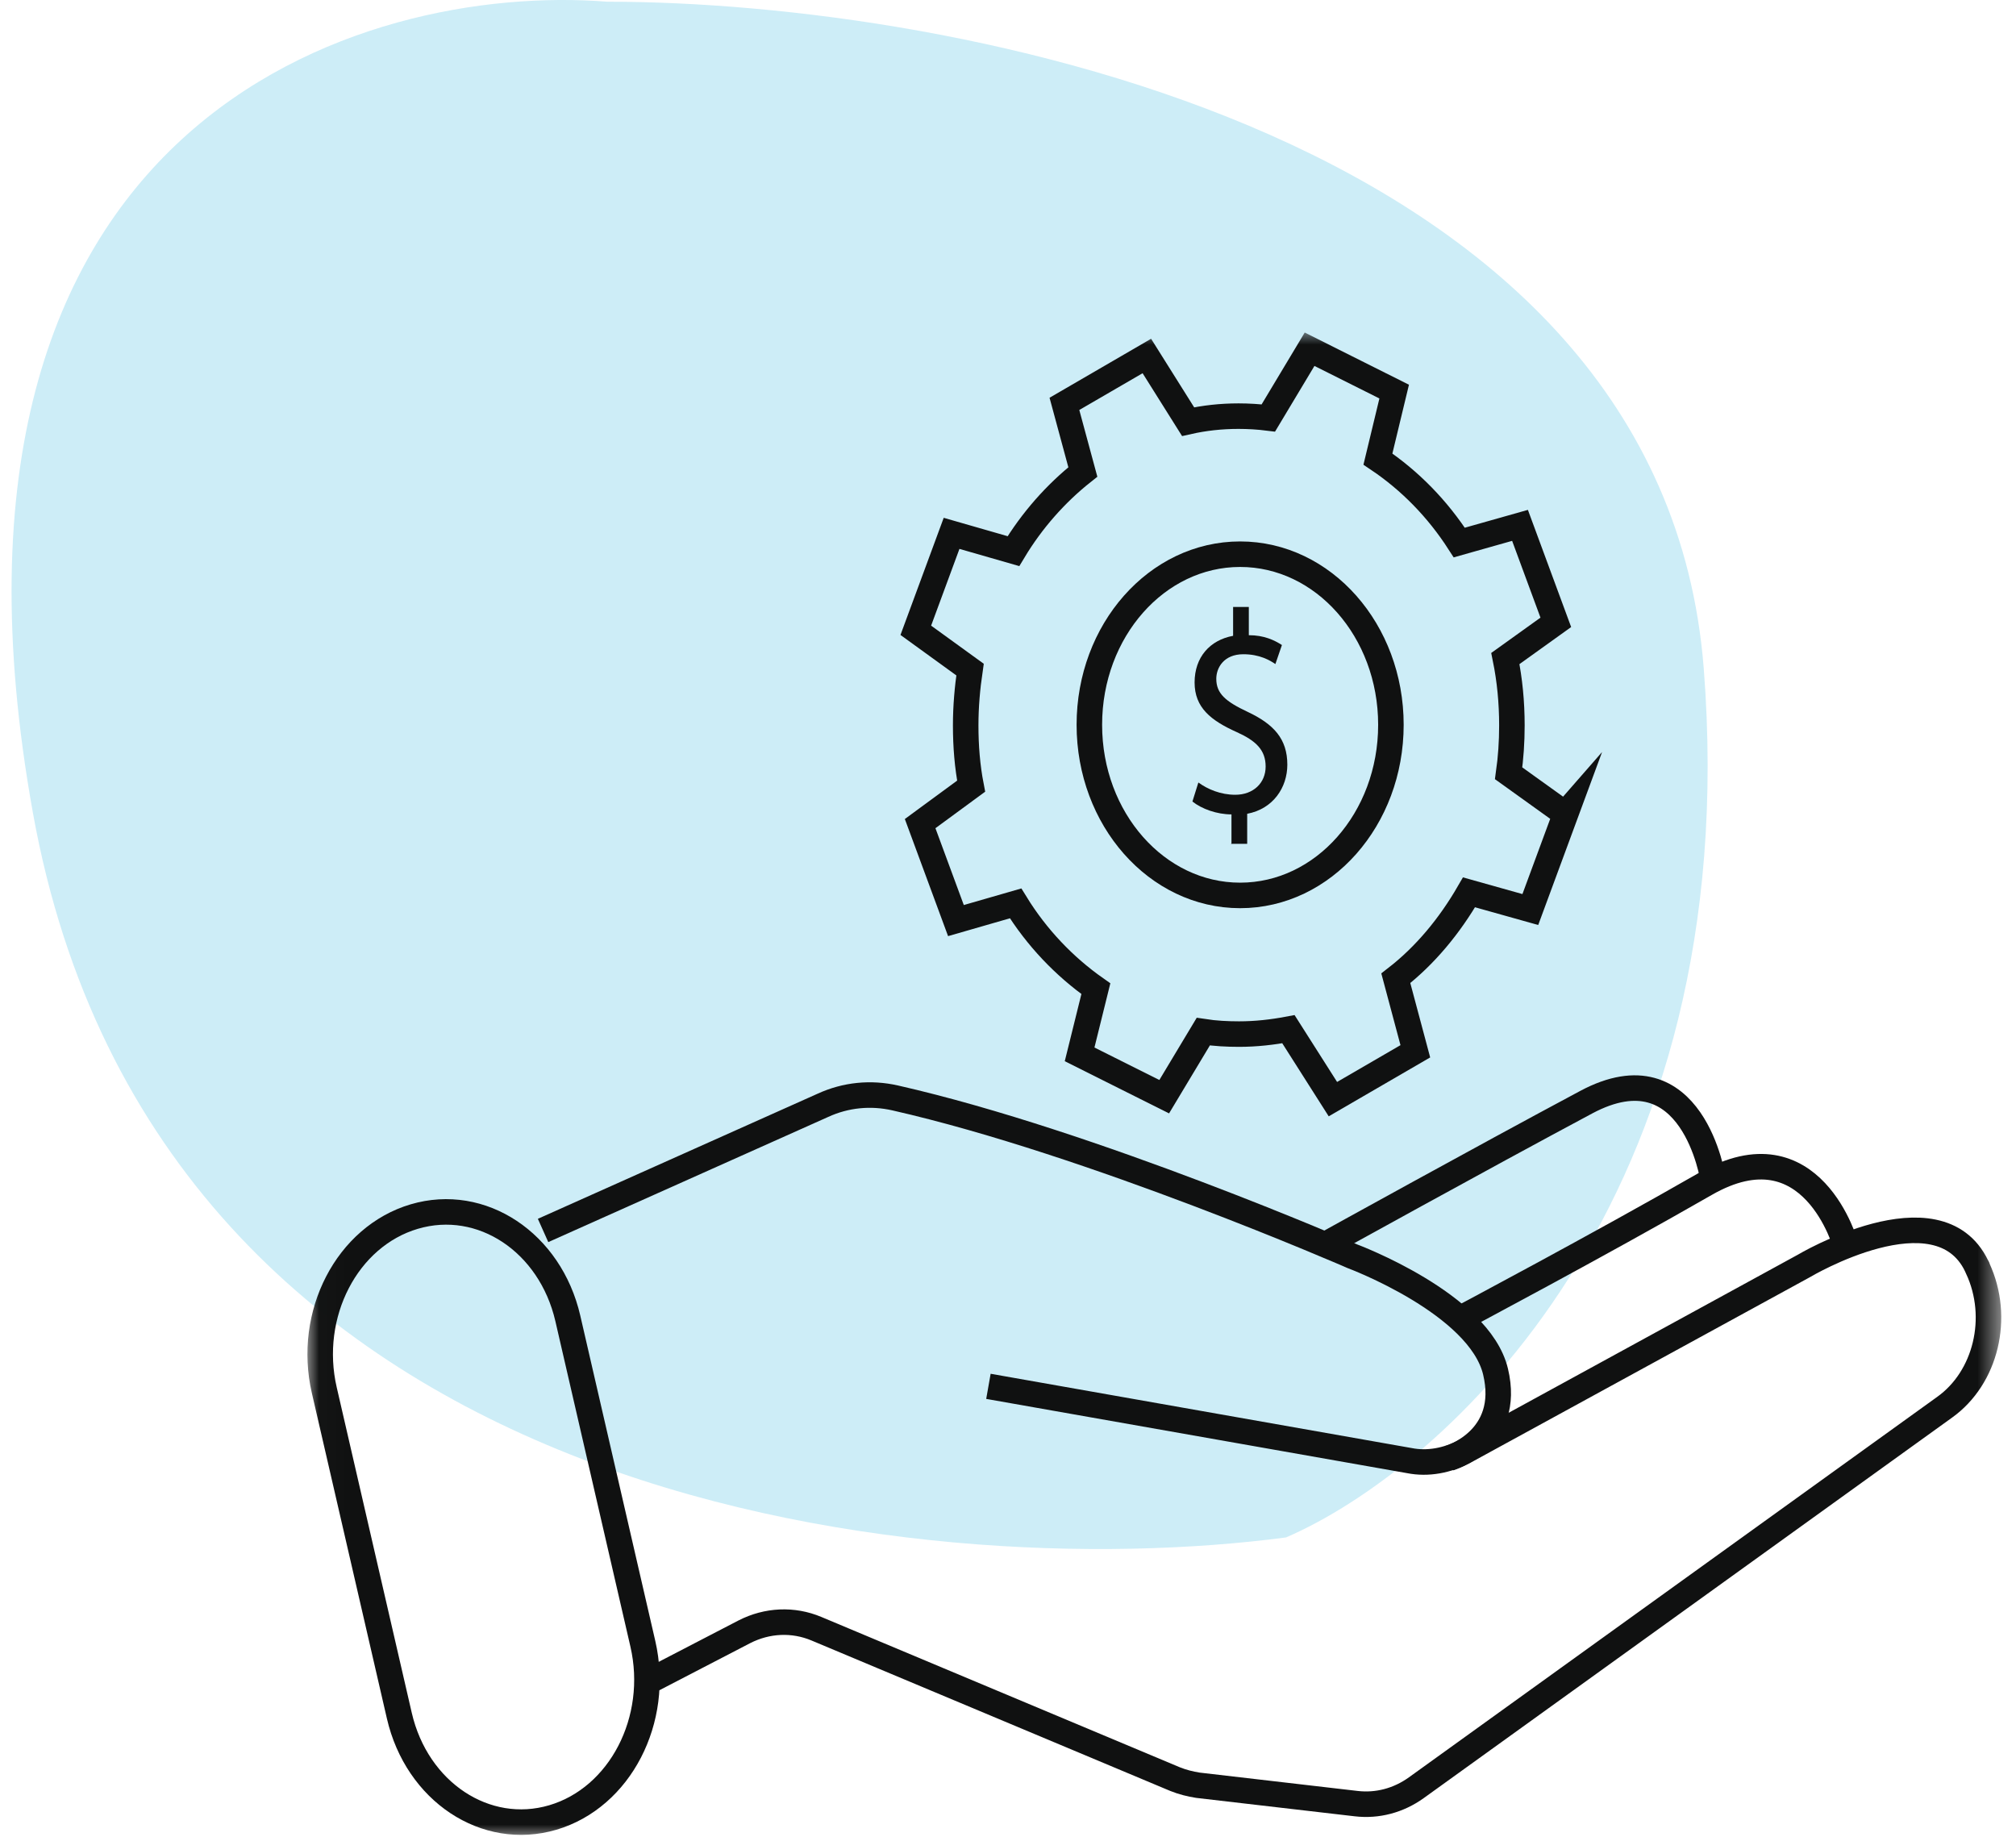
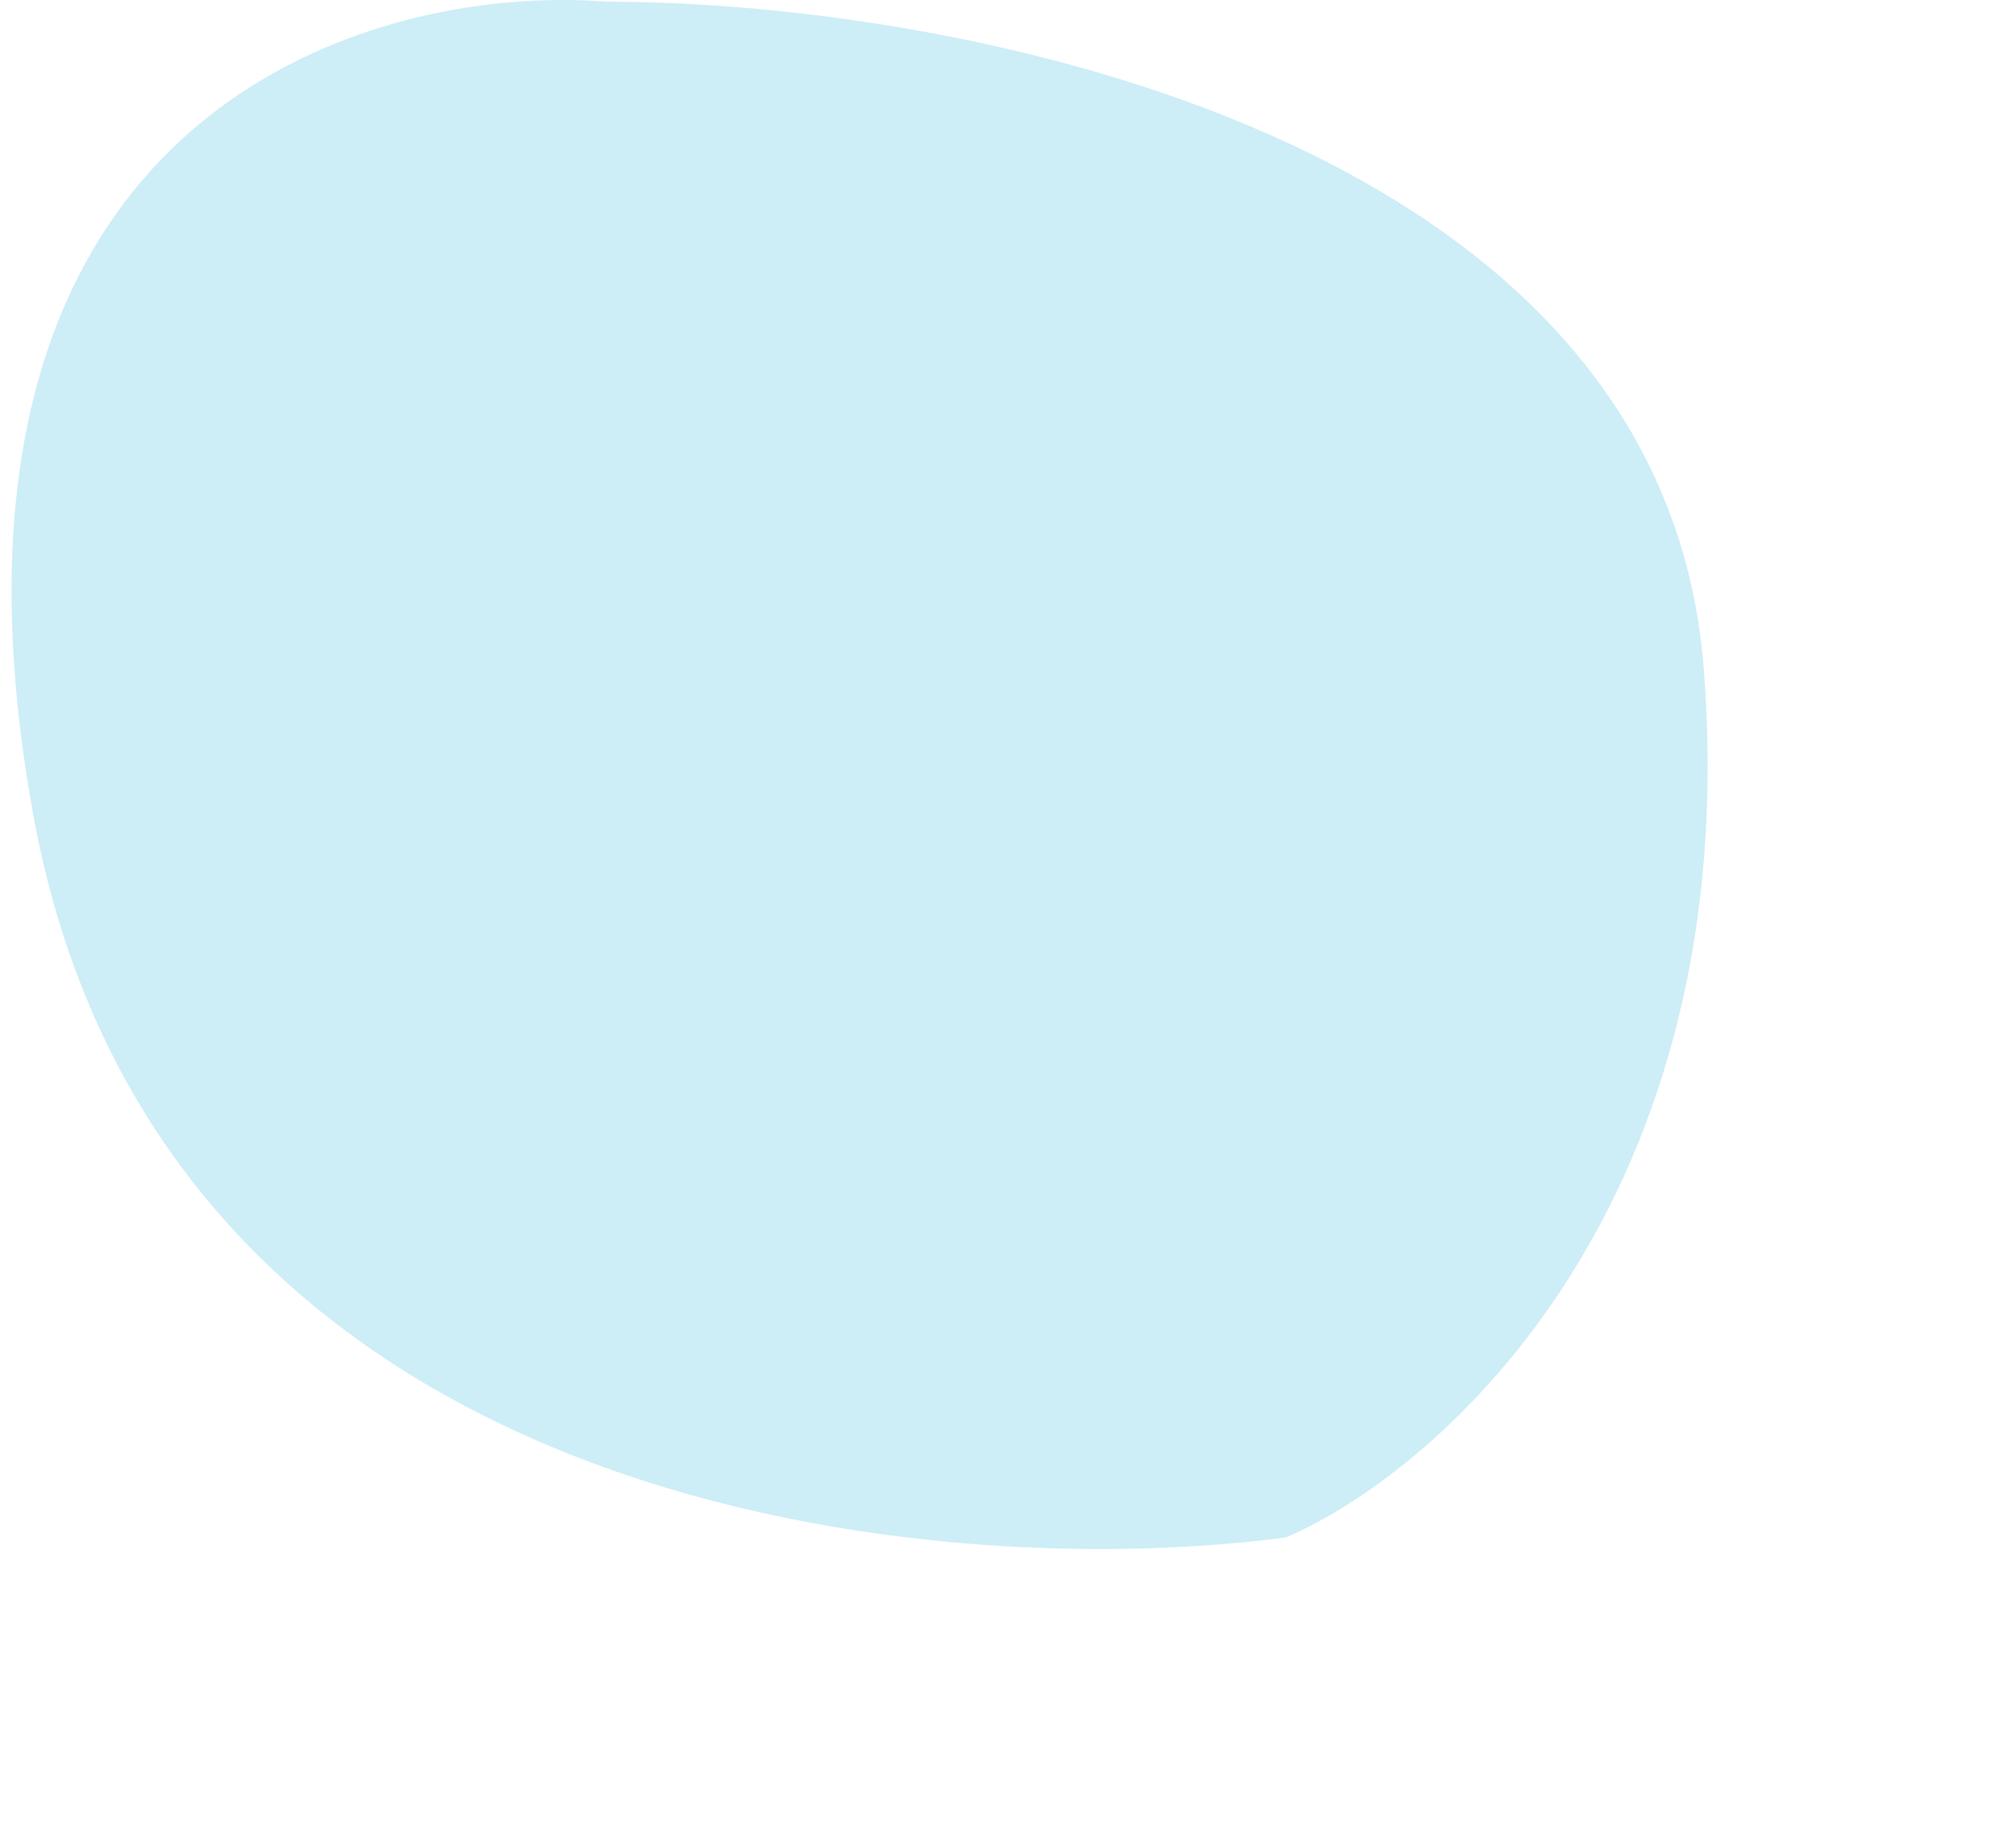
<svg xmlns="http://www.w3.org/2000/svg" width="79" height="72" viewBox="0 0 79 72" fill="none">
  <g clip-path="url(#clip0_2660_29954)">
    <path d="M1.291 31.86C-3.619 4.609 14.249 -0.689 23.797 0.067C37.437 0.067 65.126 5.291 66.763 26.183C68.4 47.075 56.533 57.597 50.395 60.246C36.073 62.139 6.201 59.111 1.291 31.86Z" fill="#CDEDF7" />
    <mask id="mask0_2660_29954" style="mask-type:luminance" maskUnits="userSpaceOnUse" x="12" y="12" width="67" height="60">
-       <path d="M78.479 12.94H12.016V72H78.479V12.94Z" fill="white" />
-     </mask>
+       </mask>
    <g mask="url(#mask0_2660_29954)">
      <path d="M25.598 65.796L29.168 63.944C30.061 63.487 31.081 63.439 31.995 63.824L46.045 69.716C46.342 69.836 46.64 69.908 46.937 69.956L53.144 70.677C53.973 70.774 54.802 70.557 55.503 70.052L76.205 55.143C77.82 53.989 78.394 51.632 77.502 49.708C77.502 49.684 77.48 49.636 77.459 49.612C75.95 46.462 70.679 49.612 70.679 49.612L57.395 56.874C56.715 57.235 55.949 57.379 55.227 57.235L38.733 54.325" stroke="#101111" stroke-miterlimit="10" />
      <path d="M56.798 57.139C56.798 57.139 59.242 56.417 58.605 53.748C57.967 51.079 52.993 49.227 52.993 49.227C52.993 49.227 42.812 44.779 35.076 43.023C34.119 42.807 33.141 42.903 32.249 43.312L21.281 48.217" stroke="#101111" stroke-miterlimit="10" />
      <path d="M72.336 48.818C72.336 48.818 71.019 43.985 66.831 46.39C62.644 48.794 57.203 51.68 57.203 51.68" stroke="#101111" stroke-miterlimit="10" />
-       <path d="M67.131 46.221C67.131 46.221 66.344 40.955 62.157 43.191C57.97 45.428 51.934 48.77 51.934 48.77" stroke="#101111" stroke-miterlimit="10" />
+       <path d="M67.131 46.221C57.97 45.428 51.934 48.77 51.934 48.77" stroke="#101111" stroke-miterlimit="10" />
      <path d="M15.648 67.229C16.335 70.211 19.029 71.997 21.664 71.22C24.299 70.442 25.878 67.394 25.191 64.413L22.251 51.662C21.563 48.681 18.87 46.894 16.235 47.672C13.599 48.45 12.02 51.497 12.708 54.478L15.648 67.229Z" stroke="#101111" stroke-miterlimit="10" />
      <path d="M61.329 31.889L59.118 30.302C59.203 29.701 59.246 29.076 59.246 28.427C59.246 27.513 59.161 26.647 58.99 25.805L60.967 24.387L59.564 20.587L57.184 21.26C56.334 19.938 55.25 18.832 53.996 17.99L54.633 15.345L51.318 13.685L49.702 16.379C49.32 16.331 48.916 16.307 48.533 16.307C47.853 16.307 47.194 16.379 46.557 16.523L44.941 13.95L41.711 15.826L42.433 18.495C41.37 19.337 40.435 20.395 39.713 21.597L37.289 20.9L35.887 24.699L38.012 26.238C37.906 26.96 37.842 27.681 37.842 28.427C37.842 29.244 37.906 30.038 38.055 30.807L36.057 32.274L37.46 36.074L39.798 35.4C40.627 36.747 41.711 37.877 42.943 38.743L42.306 41.316L45.621 42.975L47.152 40.426C47.619 40.498 48.087 40.522 48.554 40.522C49.213 40.522 49.851 40.45 50.489 40.33L52.232 43.071L55.462 41.196L54.697 38.334C55.845 37.444 56.801 36.29 57.566 34.967L59.968 35.641L61.371 31.841L61.329 31.889Z" stroke="#101111" stroke-miterlimit="10" />
      <path d="M48.596 35.088C51.86 35.088 54.505 32.094 54.505 28.402C54.505 24.71 51.86 21.717 48.596 21.717C45.333 21.717 42.688 24.71 42.688 28.402C42.688 32.094 45.333 35.088 48.596 35.088Z" stroke="#101111" stroke-miterlimit="10" />
-       <path d="M48.257 33.043V31.913C47.683 31.913 47.088 31.697 46.727 31.408L46.96 30.663C47.322 30.927 47.832 31.144 48.406 31.144C49.107 31.144 49.596 30.687 49.596 30.037C49.596 29.388 49.213 29.027 48.469 28.691C47.449 28.234 46.812 27.729 46.812 26.743C46.812 25.757 47.407 25.084 48.321 24.915V23.785H48.937V24.891C49.532 24.891 49.936 25.084 50.234 25.276L49.978 26.022C49.766 25.877 49.362 25.637 48.724 25.637C47.959 25.637 47.662 26.166 47.662 26.599C47.662 27.176 48.023 27.488 48.895 27.897C49.915 28.378 50.446 28.955 50.446 29.965C50.446 30.855 49.894 31.697 48.873 31.889V33.067H48.236L48.257 33.043Z" fill="#101111" />
    </g>
  </g>
  <defs>
    <clipPath id="clip0_2660_29954">
      <rect width="79" height="72" fill="white" />
    </clipPath>
  </defs>
</svg>